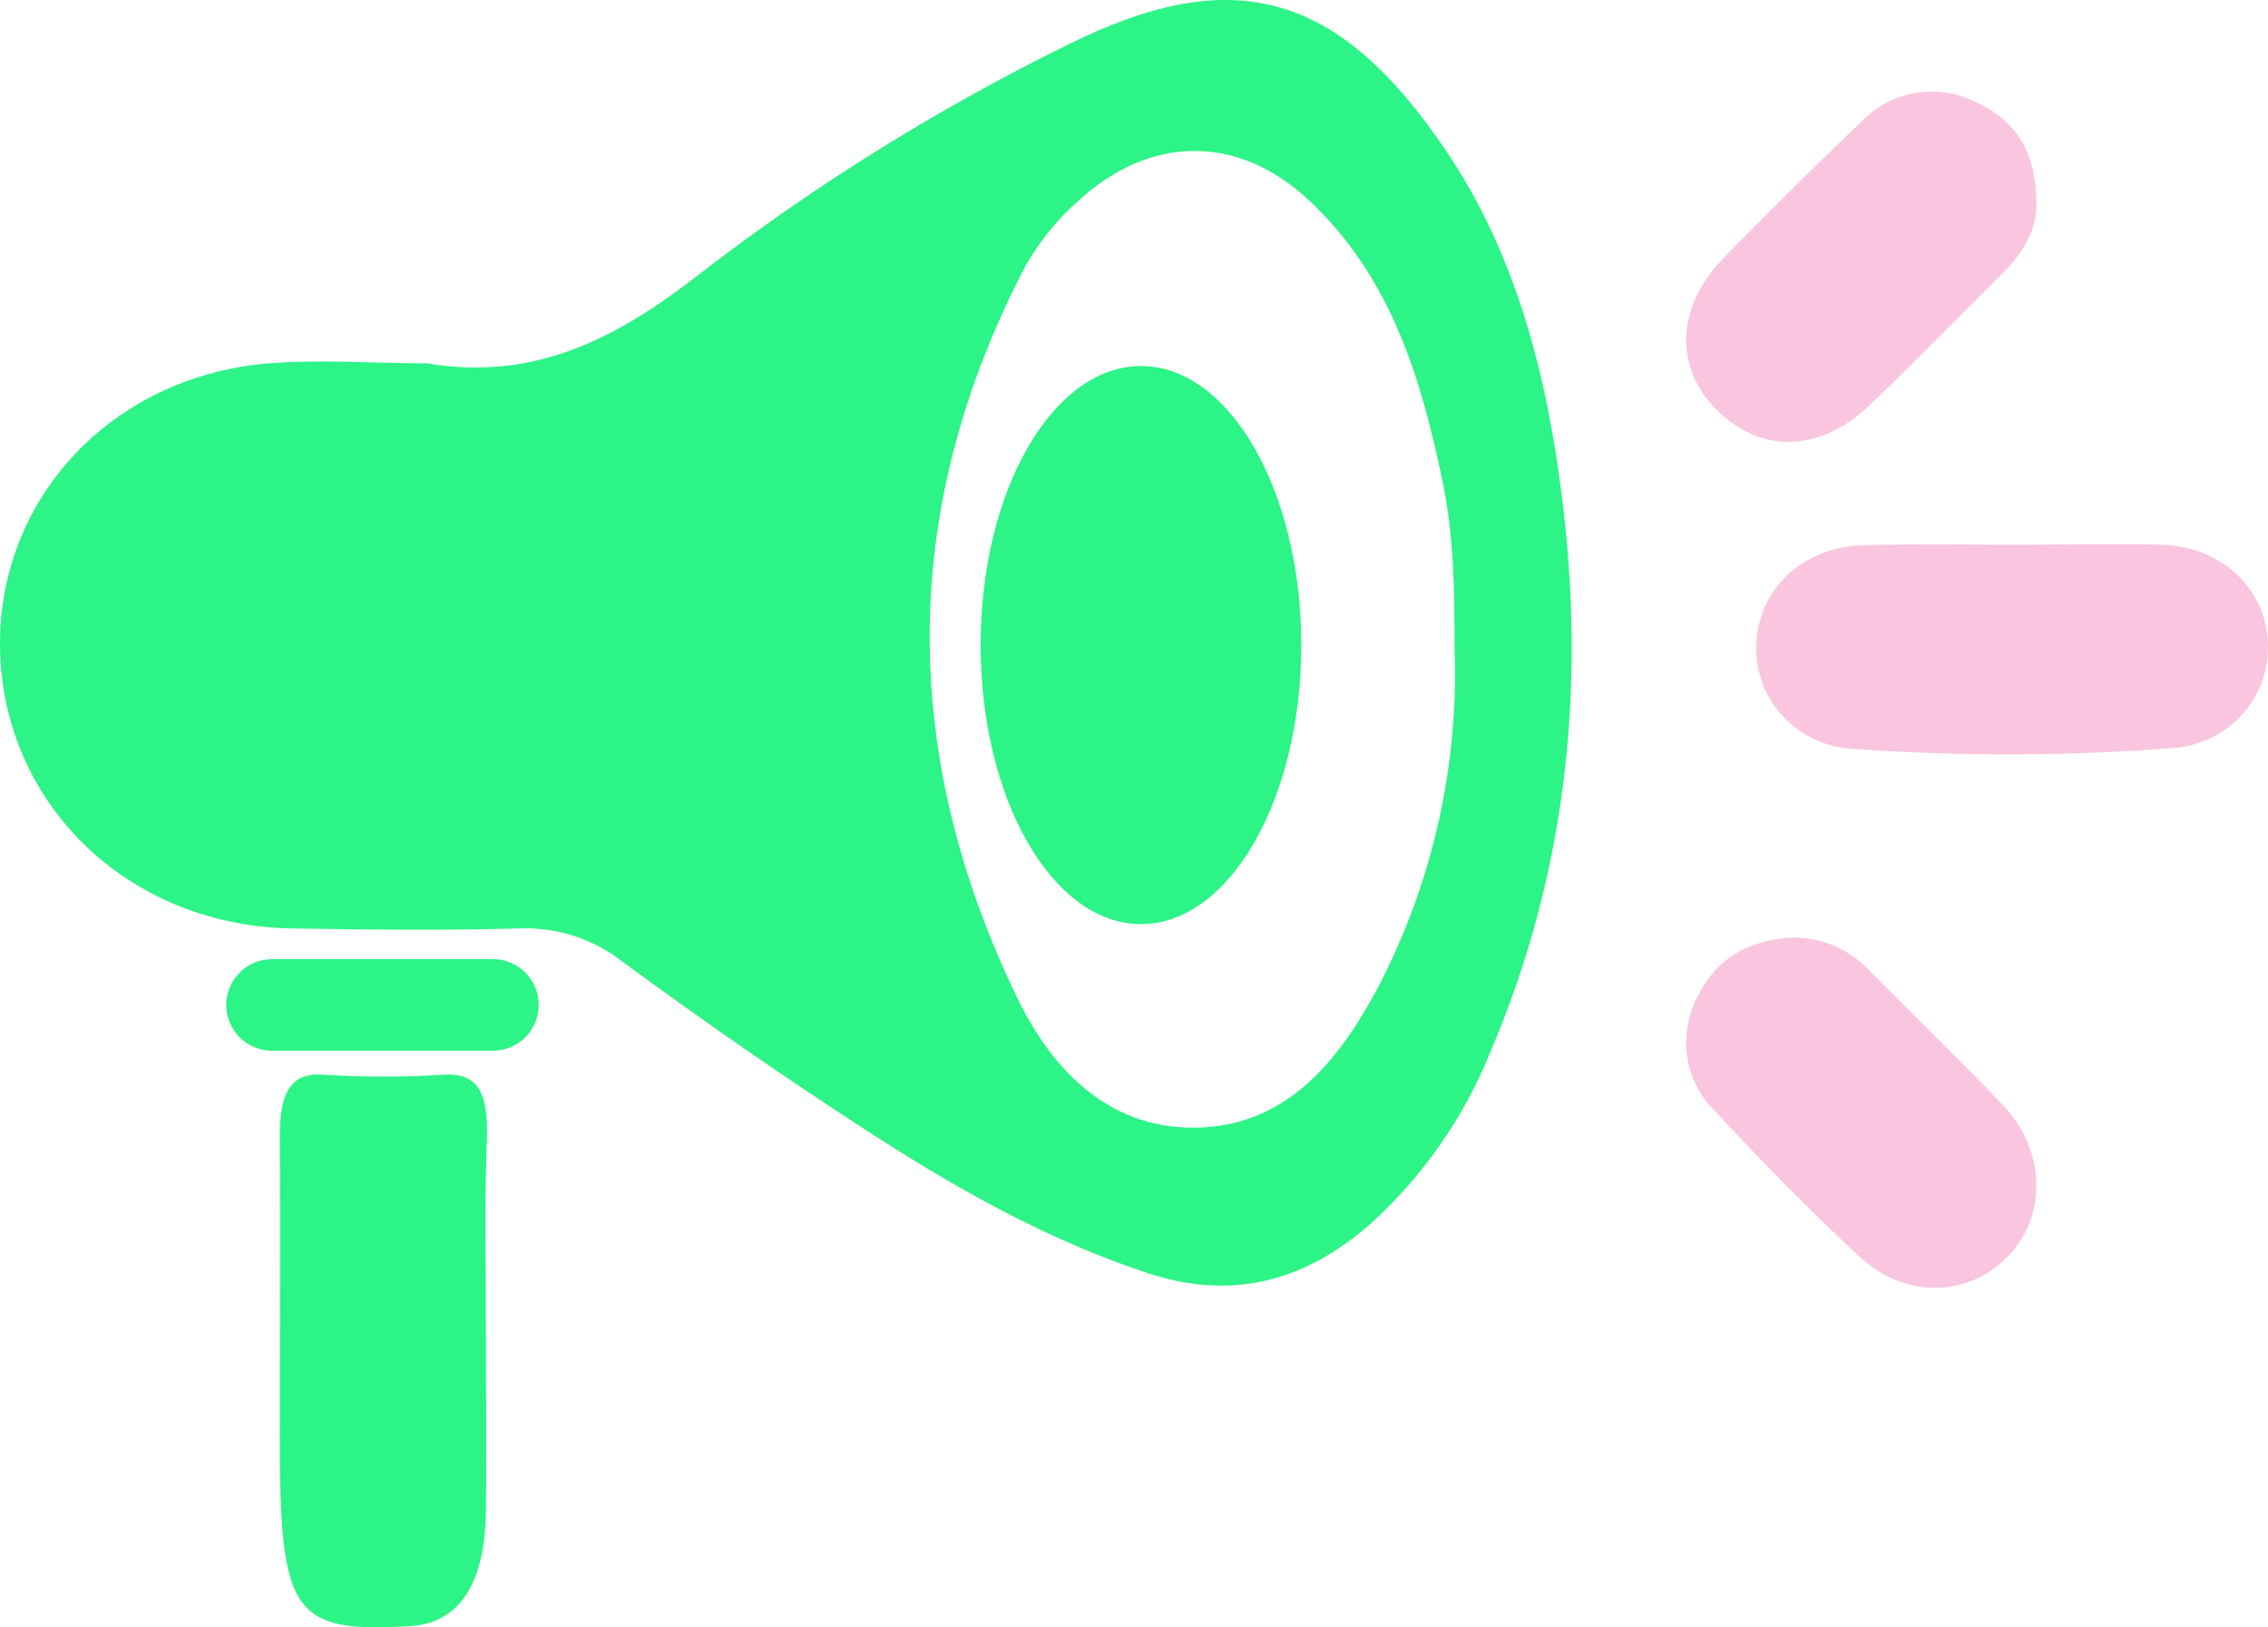
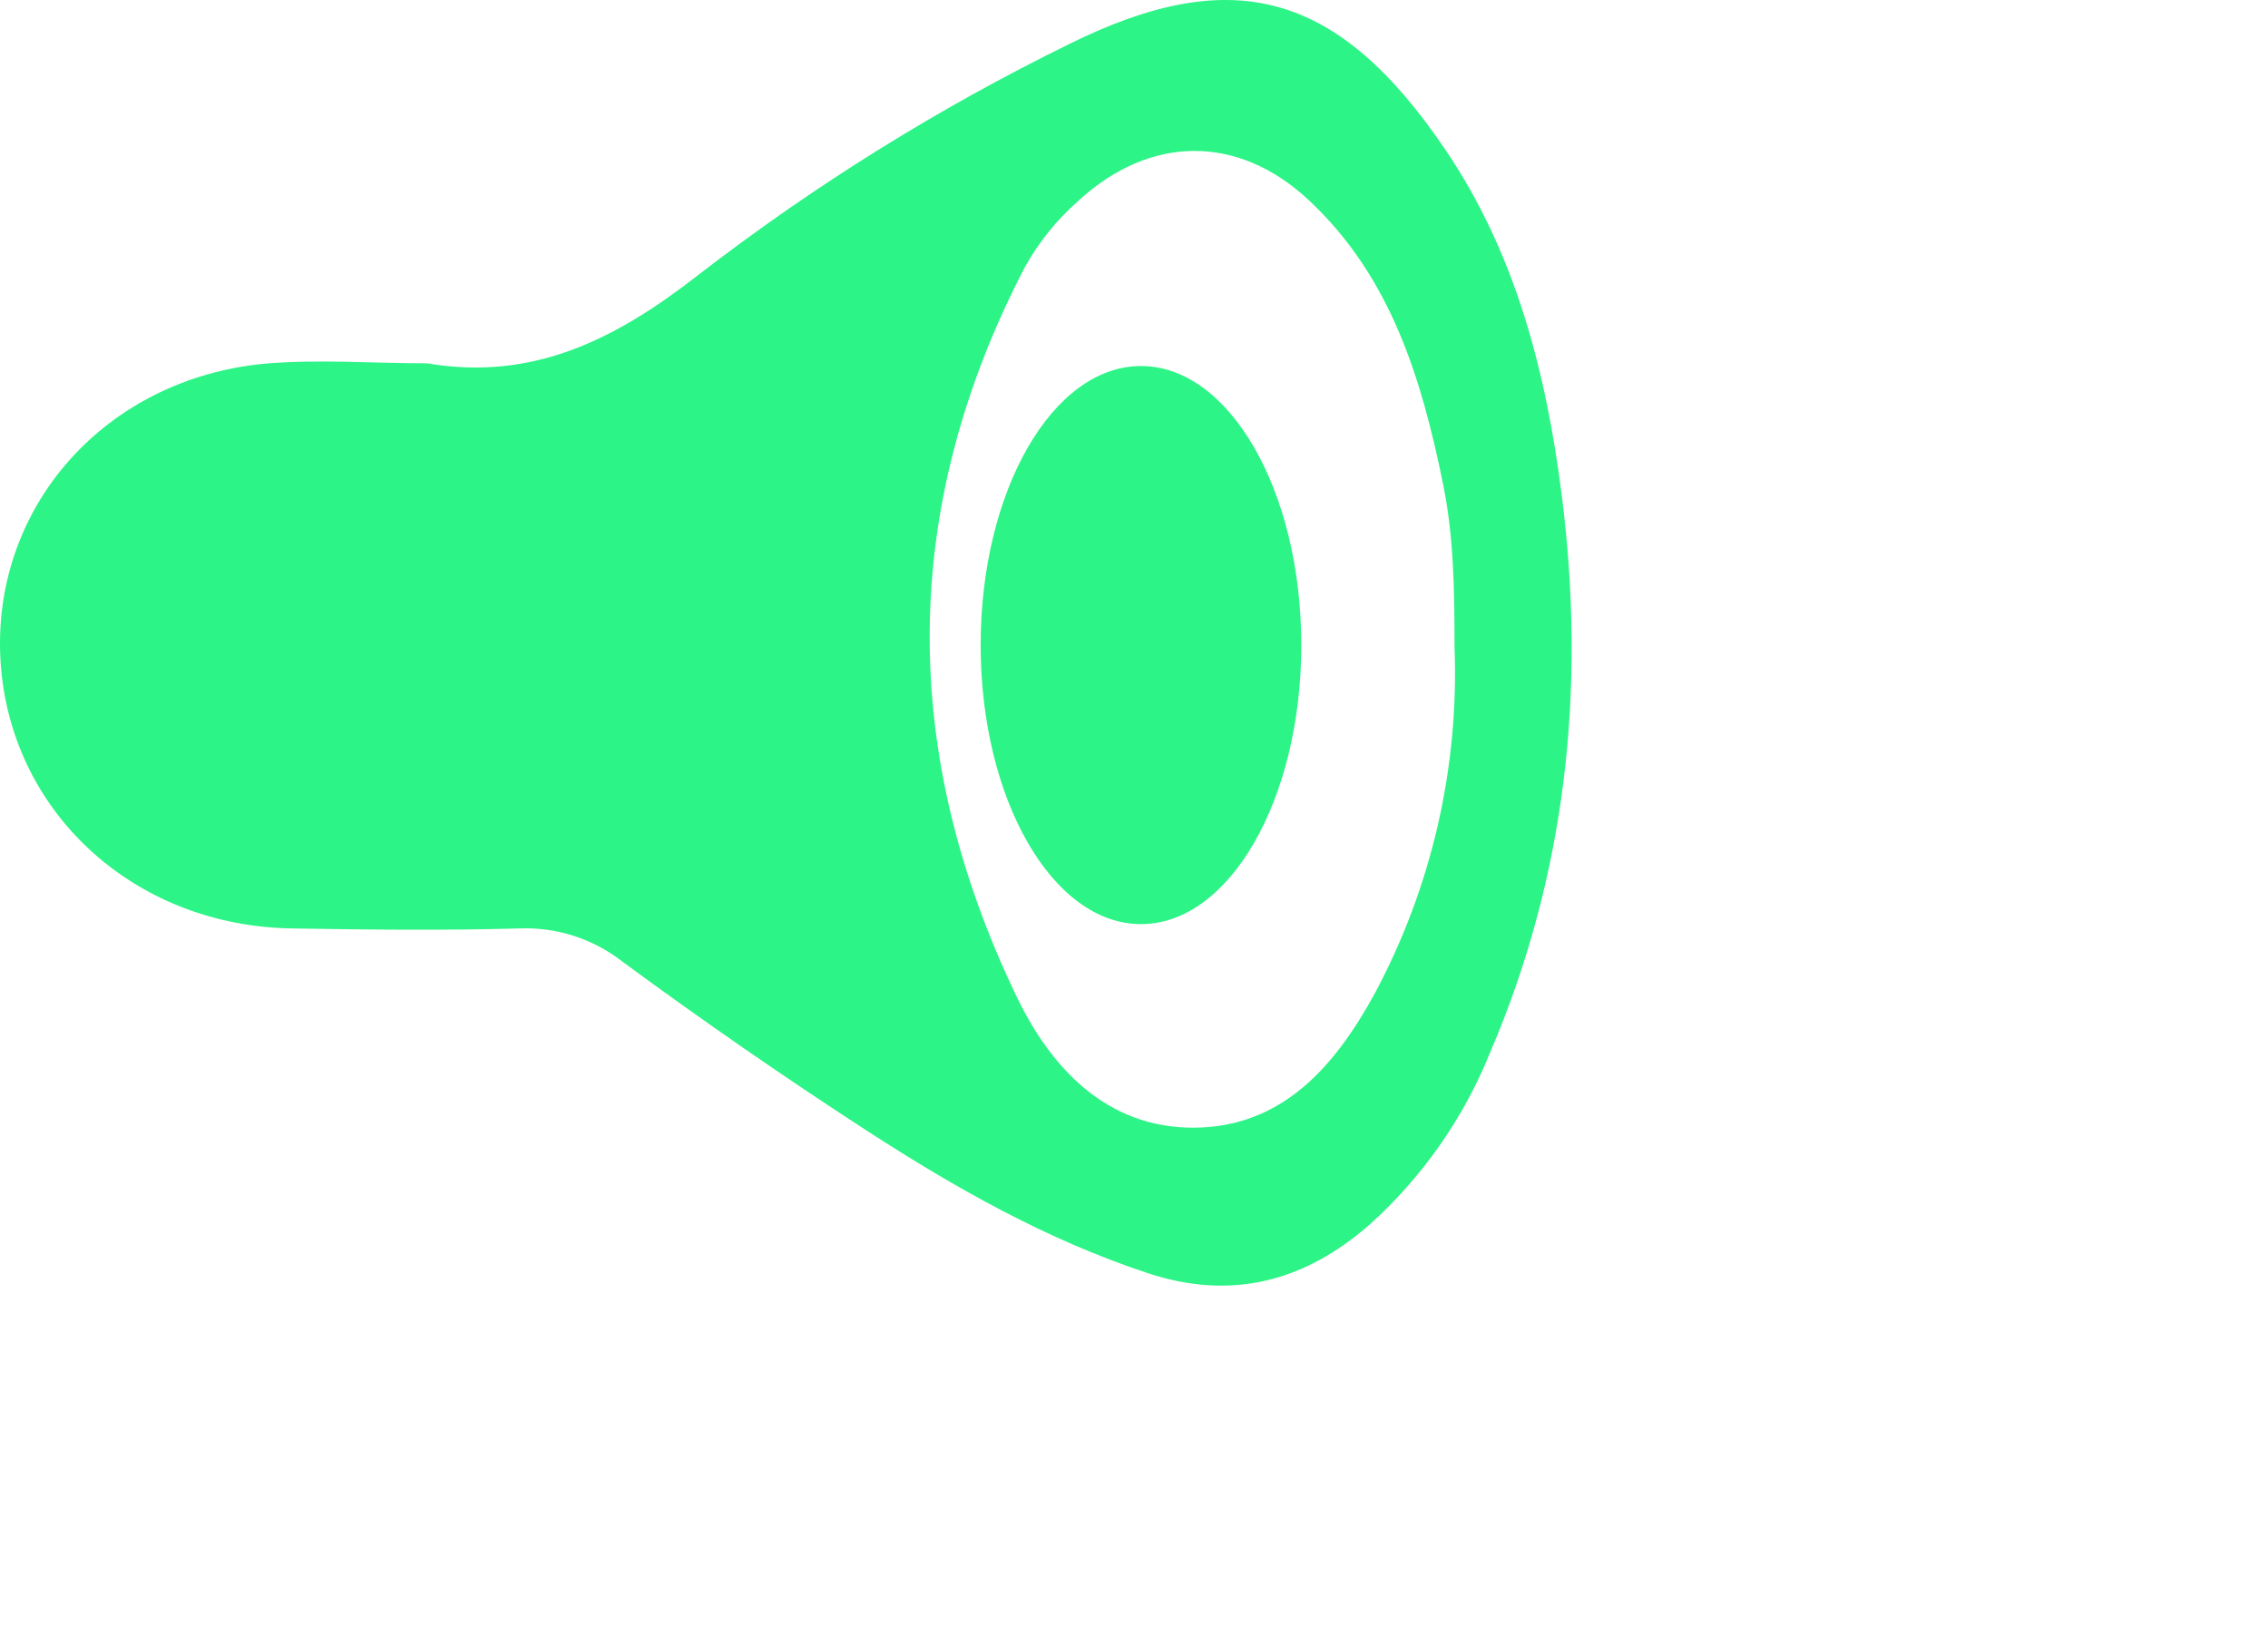
<svg xmlns="http://www.w3.org/2000/svg" width="421" height="302" viewBox="0 0 421 302" fill="none">
  <path d="M79.277 67.427C99.065 70.79 114.466 62.871 129.715 50.951C151.154 34.404 174.208 20.063 198.528 8.146C228.707 -6.784 248.327 -1.74 268.334 27.833C281.431 47.185 287.064 69.377 289.939 92.226C294.411 127.7 290.779 162.267 276.589 195.354C271.654 207.568 263.995 218.494 254.195 227.298C242.191 237.756 228.724 241.438 213.072 236.276C194.326 230.089 177.362 220.489 160.953 209.863C145.519 199.854 130.387 189.391 115.559 178.474C110.081 174.191 103.255 172.003 96.308 172.304C82.37 172.691 68.399 172.539 54.445 172.304C24.669 171.968 1.367 150.296 0.056 121.866C-1.222 93.806 19.642 70.319 49.098 67.494C59.135 66.637 69.257 67.427 79.277 67.427ZM269.999 120.135C269.999 109.29 269.847 99.556 267.88 89.872C263.879 70.268 258.196 51.388 242.964 37.164C229.783 24.841 213.458 25.043 200.176 37.265C196.183 40.767 192.822 44.93 190.24 49.572C166.871 94.495 166.988 139.923 188.794 185.115C195.115 198.212 205.422 209.275 221.444 209.275C238.122 209.275 247.924 197.708 255.288 184.191C265.775 164.517 270.851 142.412 269.999 120.135Z" fill="#2CF486" />
-   <path d="M90.181 245.439C90.181 257.253 90.345 269.067 90.181 280.861C89.949 294.185 85.032 301.266 76.155 301.776C54.384 303.082 51.939 299.572 51.939 266.925C51.939 248.357 52.103 229.809 51.939 211.241C51.843 202.549 54.124 198.998 59.983 199.447C67.427 199.917 74.912 199.917 82.369 199.447C88.105 199.1 90.673 201.998 90.386 211.037C89.922 222.504 90.195 233.992 90.181 245.439Z" fill="#2CF486" />
  <path d="M211.795 171.498C228.23 171.498 241.553 148.314 241.553 119.715C241.553 91.116 228.23 67.932 211.795 67.932C195.36 67.932 182.036 91.116 182.036 119.715C182.036 148.314 195.36 171.498 211.795 171.498Z" fill="#2CF486" />
-   <path d="M42 186.5C42 181.806 45.806 178 50.5 178H91.5C96.194 178 100 181.806 100 186.5C100 191.194 96.194 195 91.5 195H50.5C45.806 195 42 191.194 42 186.5Z" fill="#2CF486" />
-   <path d="M373.782 101.092C382.912 101.092 392.041 100.885 401.171 101.092C412.259 101.394 420.483 109.051 420.968 119.111C421.253 123.951 419.615 128.71 416.398 132.384C413.181 136.058 408.638 138.359 403.729 138.801C383.657 140.356 363.494 140.398 343.415 138.929C340.92 138.73 338.489 138.048 336.264 136.921C334.039 135.793 332.064 134.243 330.452 132.361C328.839 130.478 327.623 128.299 326.873 125.951C326.122 123.603 325.851 121.132 326.077 118.681C326.935 108.637 335.191 101.347 346.328 101.172C355.523 100.933 364.652 101.076 373.782 101.092Z" fill="#FAC5DE" />
-   <path d="M332.856 174C335.558 173.99 338.232 174.551 340.705 175.647C343.177 176.743 345.394 178.348 347.211 180.361C355.293 188.494 363.666 196.628 371.667 204.924C379.669 213.22 380.17 225.535 372.702 233.18C365.234 240.826 353.547 241.053 345.141 233.18C335.895 224.591 327.021 215.563 318.437 206.307C315.6 203.553 313.753 199.929 313.185 196.004C312.618 192.079 313.362 188.076 315.301 184.623C318.922 177.416 325.113 174.374 332.856 174Z" fill="#FAC5DE" />
-   <path d="M377.995 38.004C378.124 42.111 375.889 46.558 372.132 50.309C363.793 58.652 355.534 67.076 347.017 75.226C337.932 83.909 327.098 84.2 318.969 76.358C310.84 68.515 310.872 57.181 319.94 47.883C328.361 39.26 336.939 30.776 345.672 22.433C348.332 19.708 351.788 17.895 355.545 17.256C359.302 16.616 363.165 17.184 366.578 18.876C374.157 22.239 378.076 28.27 377.995 38.004Z" fill="#FAC5DE" />
</svg>